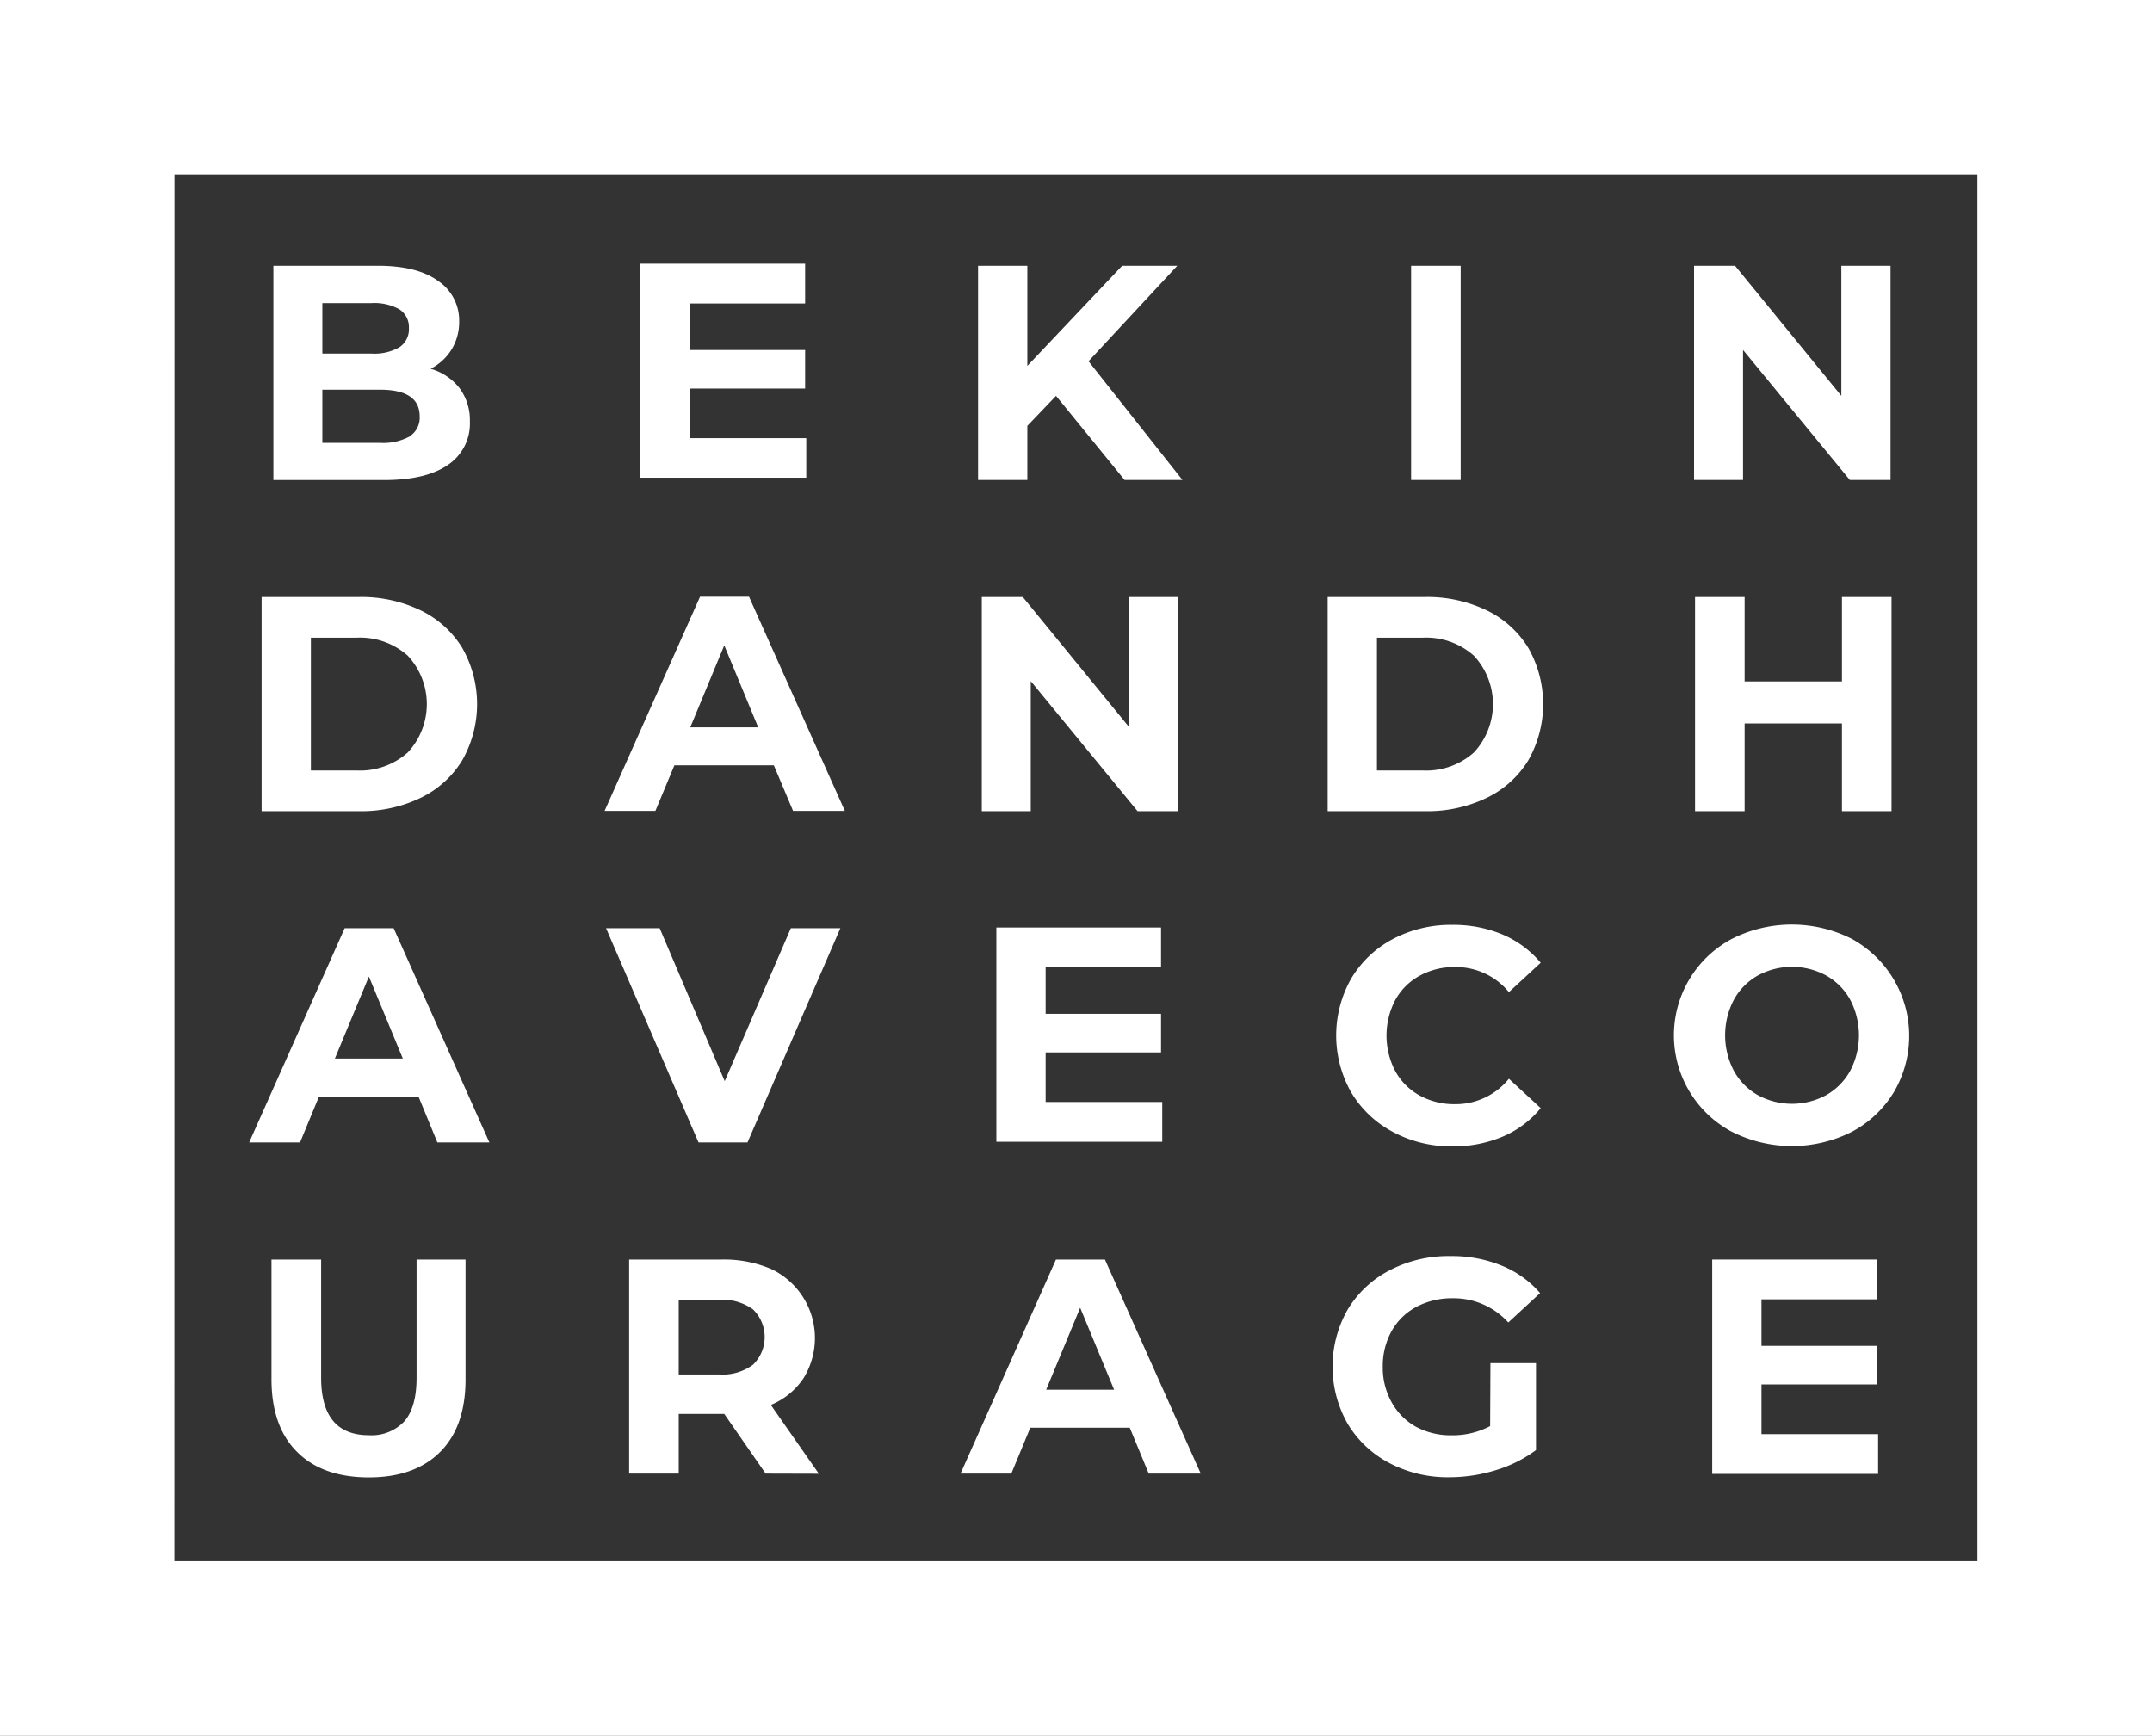
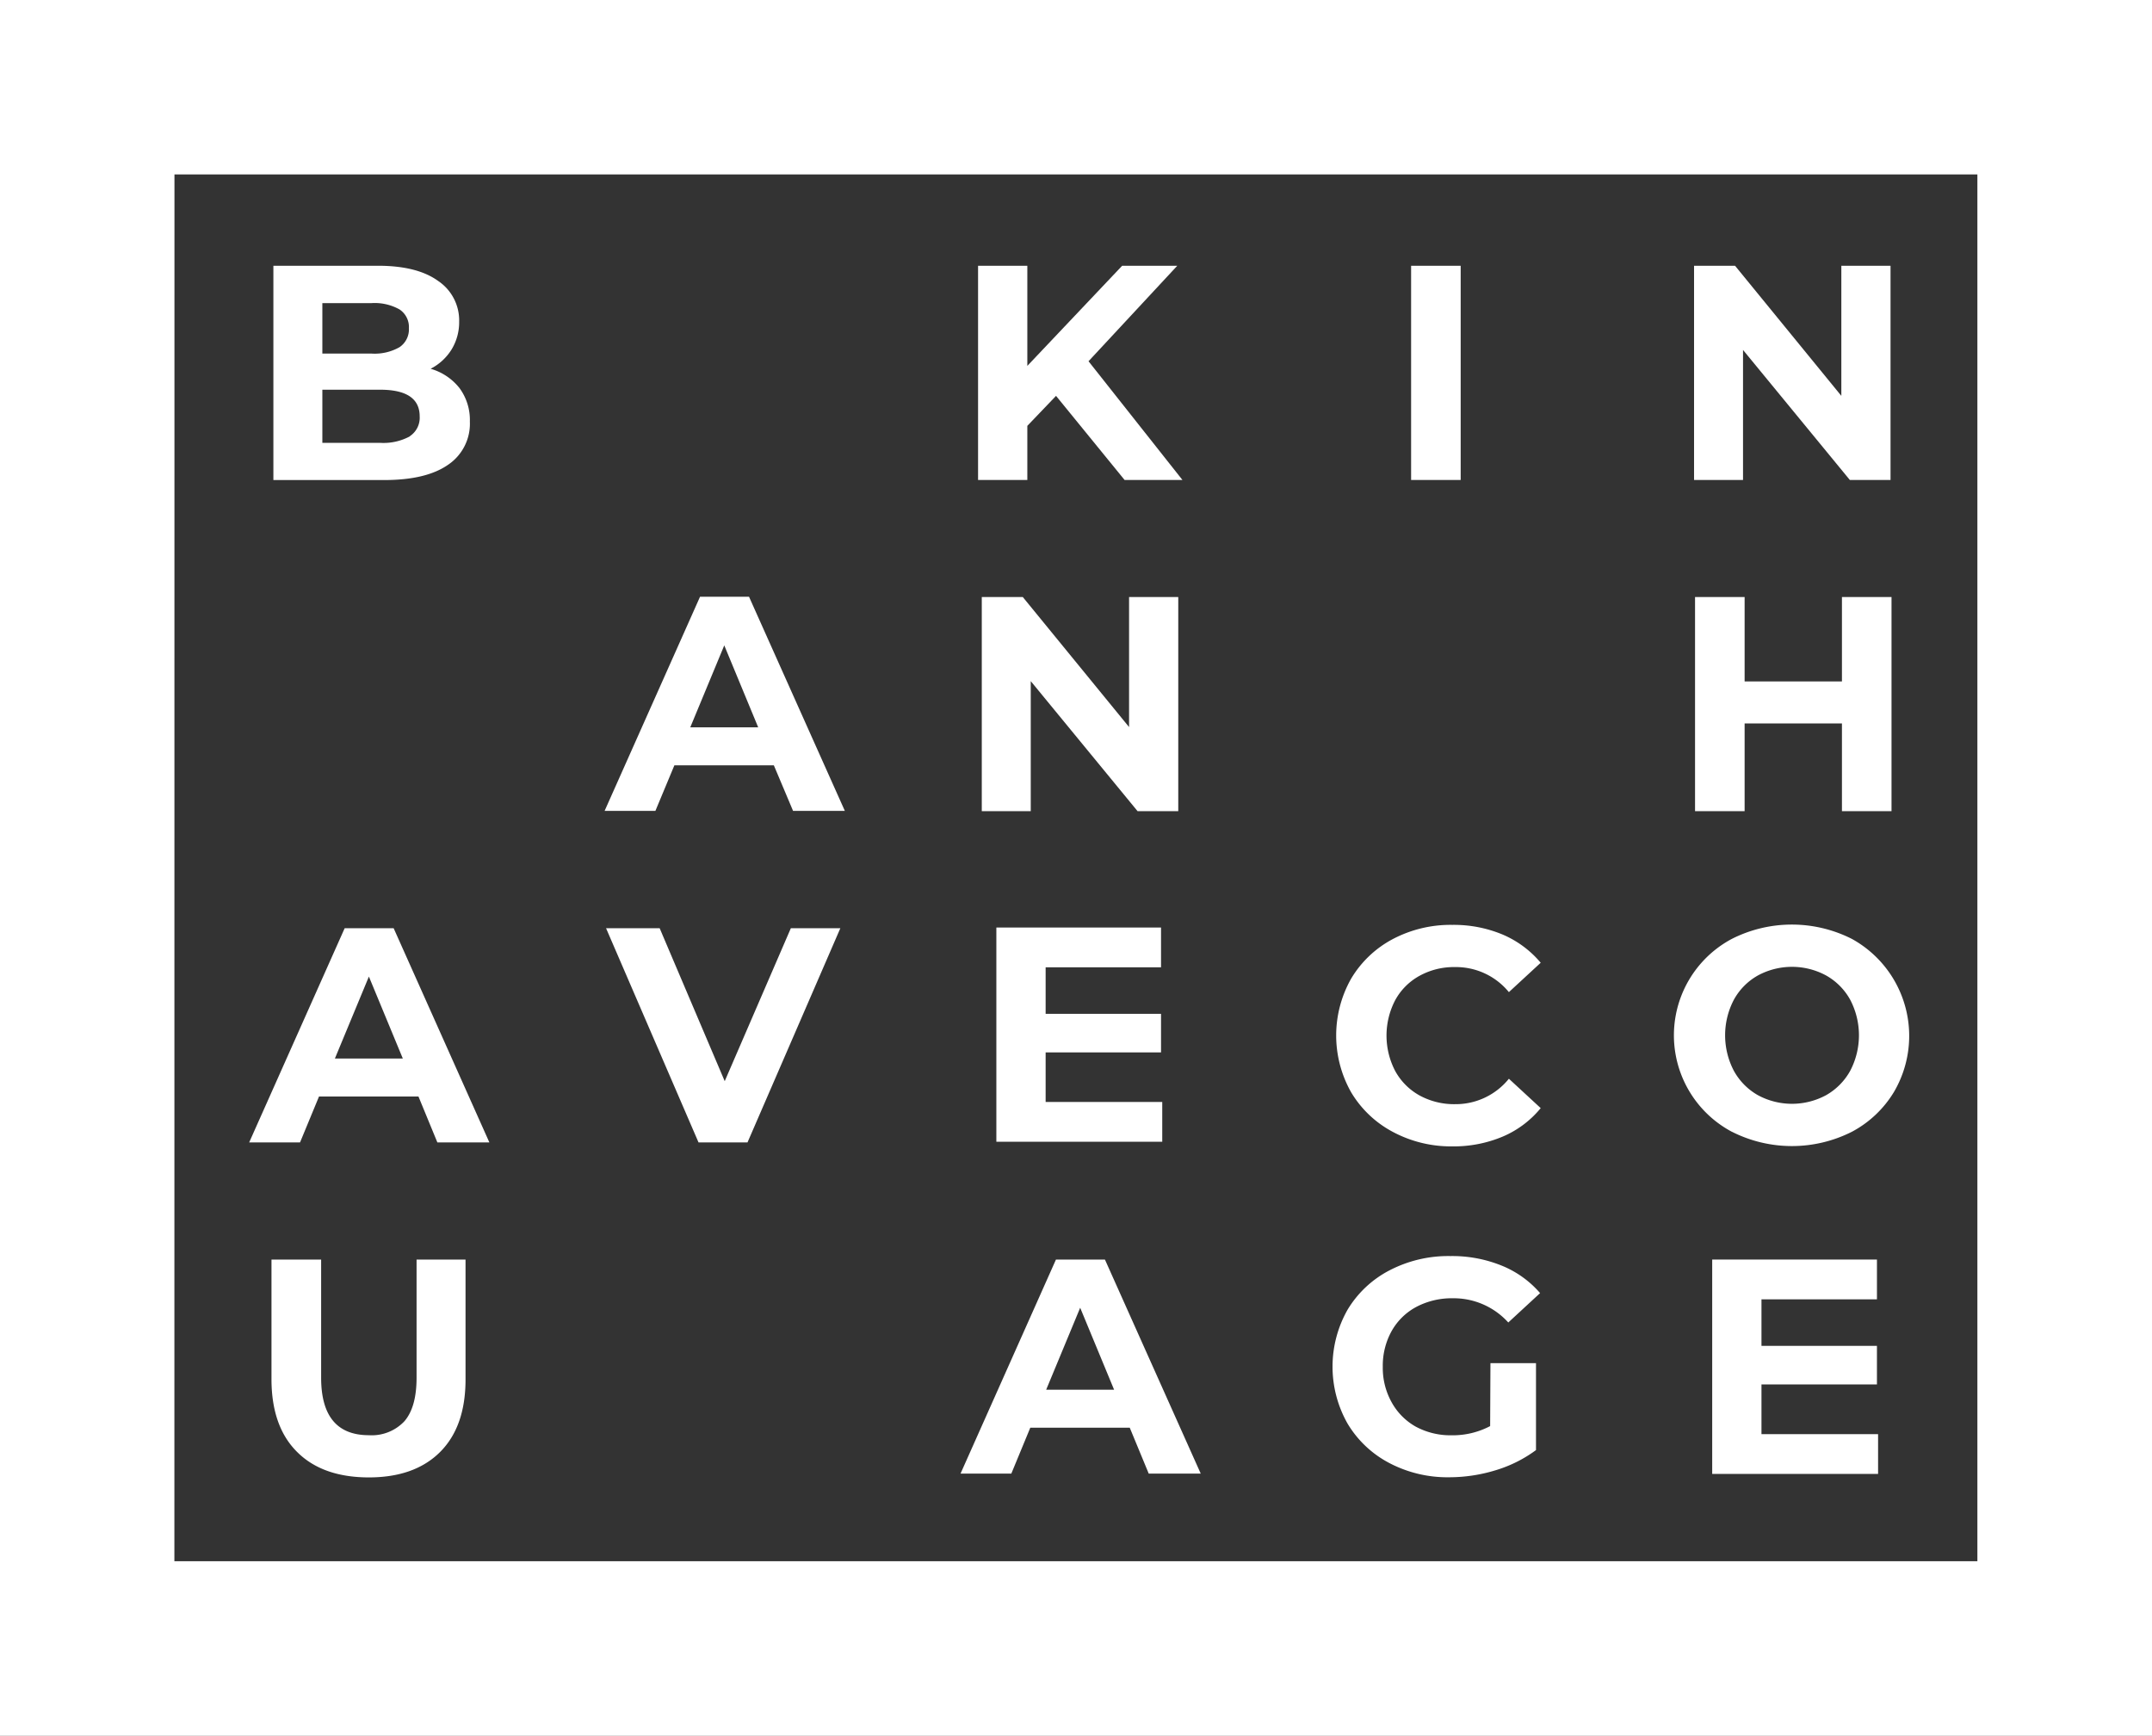
<svg xmlns="http://www.w3.org/2000/svg" id="Слой_1" data-name="Слой 1" viewBox="0 0 283.46 228.67">
  <rect x="0" y="0" width="283.46" height="228.67" fill="#333333" stroke="none" />
  <defs>
    <style>.cls-1{fill:#fff;}</style>
  </defs>
  <path class="cls-1" d="M324.06,172.19a7.07,7.07,0,0,1,1.37,4.41,6.52,6.52,0,0,1-2.89,5.71q-2.88,2-8.4,2H299.55V156.08h13.78q5.16,0,7.92,2a6.26,6.26,0,0,1,2.77,5.36,6.89,6.89,0,0,1-1,3.67,7,7,0,0,1-2.76,2.54A7.45,7.45,0,0,1,324.06,172.19ZM306,161v6.65h6.49a6.62,6.62,0,0,0,3.67-.84,2.83,2.83,0,0,0,1.24-2.5,2.78,2.78,0,0,0-1.24-2.48,6.71,6.71,0,0,0-3.67-.83Zm11.51,17.54a2.91,2.91,0,0,0,1.31-2.62c0-2.34-1.74-3.51-5.2-3.51H306v7h7.62A7.3,7.3,0,0,0,317.55,178.54Z" transform="translate(-263.54 -121.07)" />
  <path class="cls-1" d="M402.64,173.22l-3.78,3.95v7.13h-6.49V156.08h6.49v13.19l12.49-13.19h7.26l-11.69,12.58,12.37,15.64h-7.62Z" transform="translate(-263.54 -121.07)" />
  <path class="cls-1" d="M449.41,156.08h6.53V184.3h-6.53Z" transform="translate(-263.54 -121.07)" />
  <path class="cls-1" d="M512.56,156.08V184.3H507.2l-14.07-17.13V184.3h-6.45V156.08h5.4l14,17.14V156.08Z" transform="translate(-263.54 -121.07)" />
-   <path class="cls-1" d="M298,199.72h12.82a18,18,0,0,1,8.12,1.75,13.14,13.14,0,0,1,5.48,4.94,15,15,0,0,1,0,14.83,13.08,13.08,0,0,1-5.48,4.94,18,18,0,0,1-8.12,1.75H298Zm12.49,22.85a9.45,9.45,0,0,0,6.75-2.36,9.35,9.35,0,0,0,0-12.77,9.45,9.45,0,0,0-6.75-2.36h-6v17.49Z" transform="translate(-263.54 -121.07)" />
  <path class="cls-1" d="M365.47,221.89h-13.1l-2.5,6h-6.69l12.57-28.21h6.45l12.62,28.21H368Zm-2.06-5-4.47-10.8-4.48,10.8Z" transform="translate(-263.54 -121.07)" />
  <path class="cls-1" d="M418.74,199.72v28.21h-5.36L399.31,210.8v17.13h-6.45V199.72h5.4l14,17.13V199.72Z" transform="translate(-263.54 -121.07)" />
-   <path class="cls-1" d="M438.42,199.72h12.82a18,18,0,0,1,8.12,1.75,13.14,13.14,0,0,1,5.48,4.94,15,15,0,0,1,0,14.83,13.08,13.08,0,0,1-5.48,4.94,18,18,0,0,1-8.12,1.75H438.42Zm12.49,22.85a9.46,9.46,0,0,0,6.76-2.36,9.35,9.35,0,0,0,0-12.77,9.46,9.46,0,0,0-6.76-2.36h-6v17.49Z" transform="translate(-263.54 -121.07)" />
  <path class="cls-1" d="M512.69,199.72v28.21h-6.53V216.37H493.34v11.56h-6.53V199.72h6.53v11.12h12.82V199.72Z" transform="translate(-263.54 -121.07)" />
  <path class="cls-1" d="M318.66,265.52h-13.1l-2.5,6.05h-6.7l12.58-28.22h6.45L328,271.57h-6.85Zm-2.06-5-4.47-10.8-4.48,10.8Z" transform="translate(-263.54 -121.07)" />
  <path class="cls-1" d="M374.23,243.35,362,271.57h-6.45l-12.18-28.22h7.06L359,263.5l8.71-20.15Z" transform="translate(-263.54 -121.07)" />
  <path class="cls-1" d="M447,270.18a14.06,14.06,0,0,1-5.48-5.2,15.2,15.2,0,0,1,0-15,14,14,0,0,1,5.48-5.2,16.31,16.31,0,0,1,7.84-1.87,16.66,16.66,0,0,1,6.64,1.28,13.4,13.4,0,0,1,5,3.71l-4.19,3.87a9,9,0,0,0-7.09-3.3,9.38,9.38,0,0,0-4.68,1.15,8.08,8.08,0,0,0-3.2,3.2,10.08,10.08,0,0,0,0,9.35,8.16,8.16,0,0,0,3.2,3.21,9.49,9.49,0,0,0,4.68,1.15,9,9,0,0,0,7.09-3.35l4.19,3.87a13.07,13.07,0,0,1-5,3.75,16.62,16.62,0,0,1-6.66,1.29A16.23,16.23,0,0,1,447,270.18Z" transform="translate(-263.54 -121.07)" />
  <path class="cls-1" d="M491.65,270.16a14.39,14.39,0,0,1,0-25.4,17.5,17.5,0,0,1,15.82,0A14.59,14.59,0,0,1,513,264.94a14.3,14.3,0,0,1-5.52,5.22,17.5,17.5,0,0,1-15.82,0Zm12.43-4.82a8.29,8.29,0,0,0,3.17-3.21,10.08,10.08,0,0,0,0-9.35,8.2,8.2,0,0,0-3.17-3.2,9.44,9.44,0,0,0-9,0,8.17,8.17,0,0,0-3.16,3.2,10.08,10.08,0,0,0,0,9.35,8.26,8.26,0,0,0,3.16,3.21,9.44,9.44,0,0,0,9,0Z" transform="translate(-263.54 -121.07)" />
  <path class="cls-1" d="M302.67,312.34q-3.36-3.34-3.37-9.56V287h6.54v15.56q0,7.57,6.28,7.58a5.91,5.91,0,0,0,4.68-1.83c1.07-1.23,1.61-3.14,1.61-5.75V287h6.45v15.8q0,6.21-3.36,9.56t-9.42,3.34Q306,315.68,302.67,312.34Z" transform="translate(-263.54 -121.07)" />
-   <path class="cls-1" d="M364.39,315.2l-5.45-7.86h-6v7.86h-6.53V287h12.21a15.72,15.72,0,0,1,6.51,1.25,10.06,10.06,0,0,1,4.23,14.41,9.52,9.52,0,0,1-4.29,3.49l6.33,9.07Zm-1.66-21.63a6.88,6.88,0,0,0-4.47-1.27h-5.32v9.84h5.32a6.77,6.77,0,0,0,4.47-1.29,5.09,5.09,0,0,0,0-7.28Z" transform="translate(-263.54 -121.07)" />
  <path class="cls-1" d="M412.35,309.15h-13.1l-2.5,6.05h-6.69L402.63,287h6.45L421.7,315.2h-6.85Zm-2.06-5-4.47-10.8-4.48,10.8Z" transform="translate(-263.54 -121.07)" />
  <path class="cls-1" d="M459.86,300.65h6V312.1a17.3,17.3,0,0,1-5.33,2.66,20.86,20.86,0,0,1-6.08.92,16.46,16.46,0,0,1-7.9-1.87,13.94,13.94,0,0,1-5.51-5.2,15.2,15.2,0,0,1,0-15,13.92,13.92,0,0,1,5.55-5.2,16.78,16.78,0,0,1,8-1.87,17.35,17.35,0,0,1,6.73,1.25,13.23,13.23,0,0,1,5.08,3.63l-4.19,3.87a9.69,9.69,0,0,0-7.3-3.19,10,10,0,0,0-4.8,1.13,8.11,8.11,0,0,0-3.26,3.18,9.39,9.39,0,0,0-1.17,4.72,9.29,9.29,0,0,0,1.17,4.68A8.24,8.24,0,0,0,450,309a9.61,9.61,0,0,0,4.74,1.15,10.56,10.56,0,0,0,5.08-1.21Z" transform="translate(-263.54 -121.07)" />
  <path class="cls-1" d="M510.92,310v5.24H489.07V287h21.7v5.24H495.56v6.13h15.21v5.08H495.56V310Z" transform="translate(-263.54 -121.07)" />
-   <path class="cls-1" d="M369.74,178.79V184H347.89V155.81h21.7v5.24h-15.2v6.13h15.2v5.08h-15.2v6.53Z" transform="translate(-263.54 -121.07)" />
  <path class="cls-1" d="M416.63,266.24v5.24H394.78V243.26h21.69v5.24h-15.2v6.13h15.2v5.08h-15.2v6.53Z" transform="translate(-263.54 -121.07)" />
  <path class="cls-1" d="M547,349.74H263.54V121.07H547Zm-260.49-23H524V144.05H286.52Z" transform="translate(-263.54 -121.07)" />
</svg>